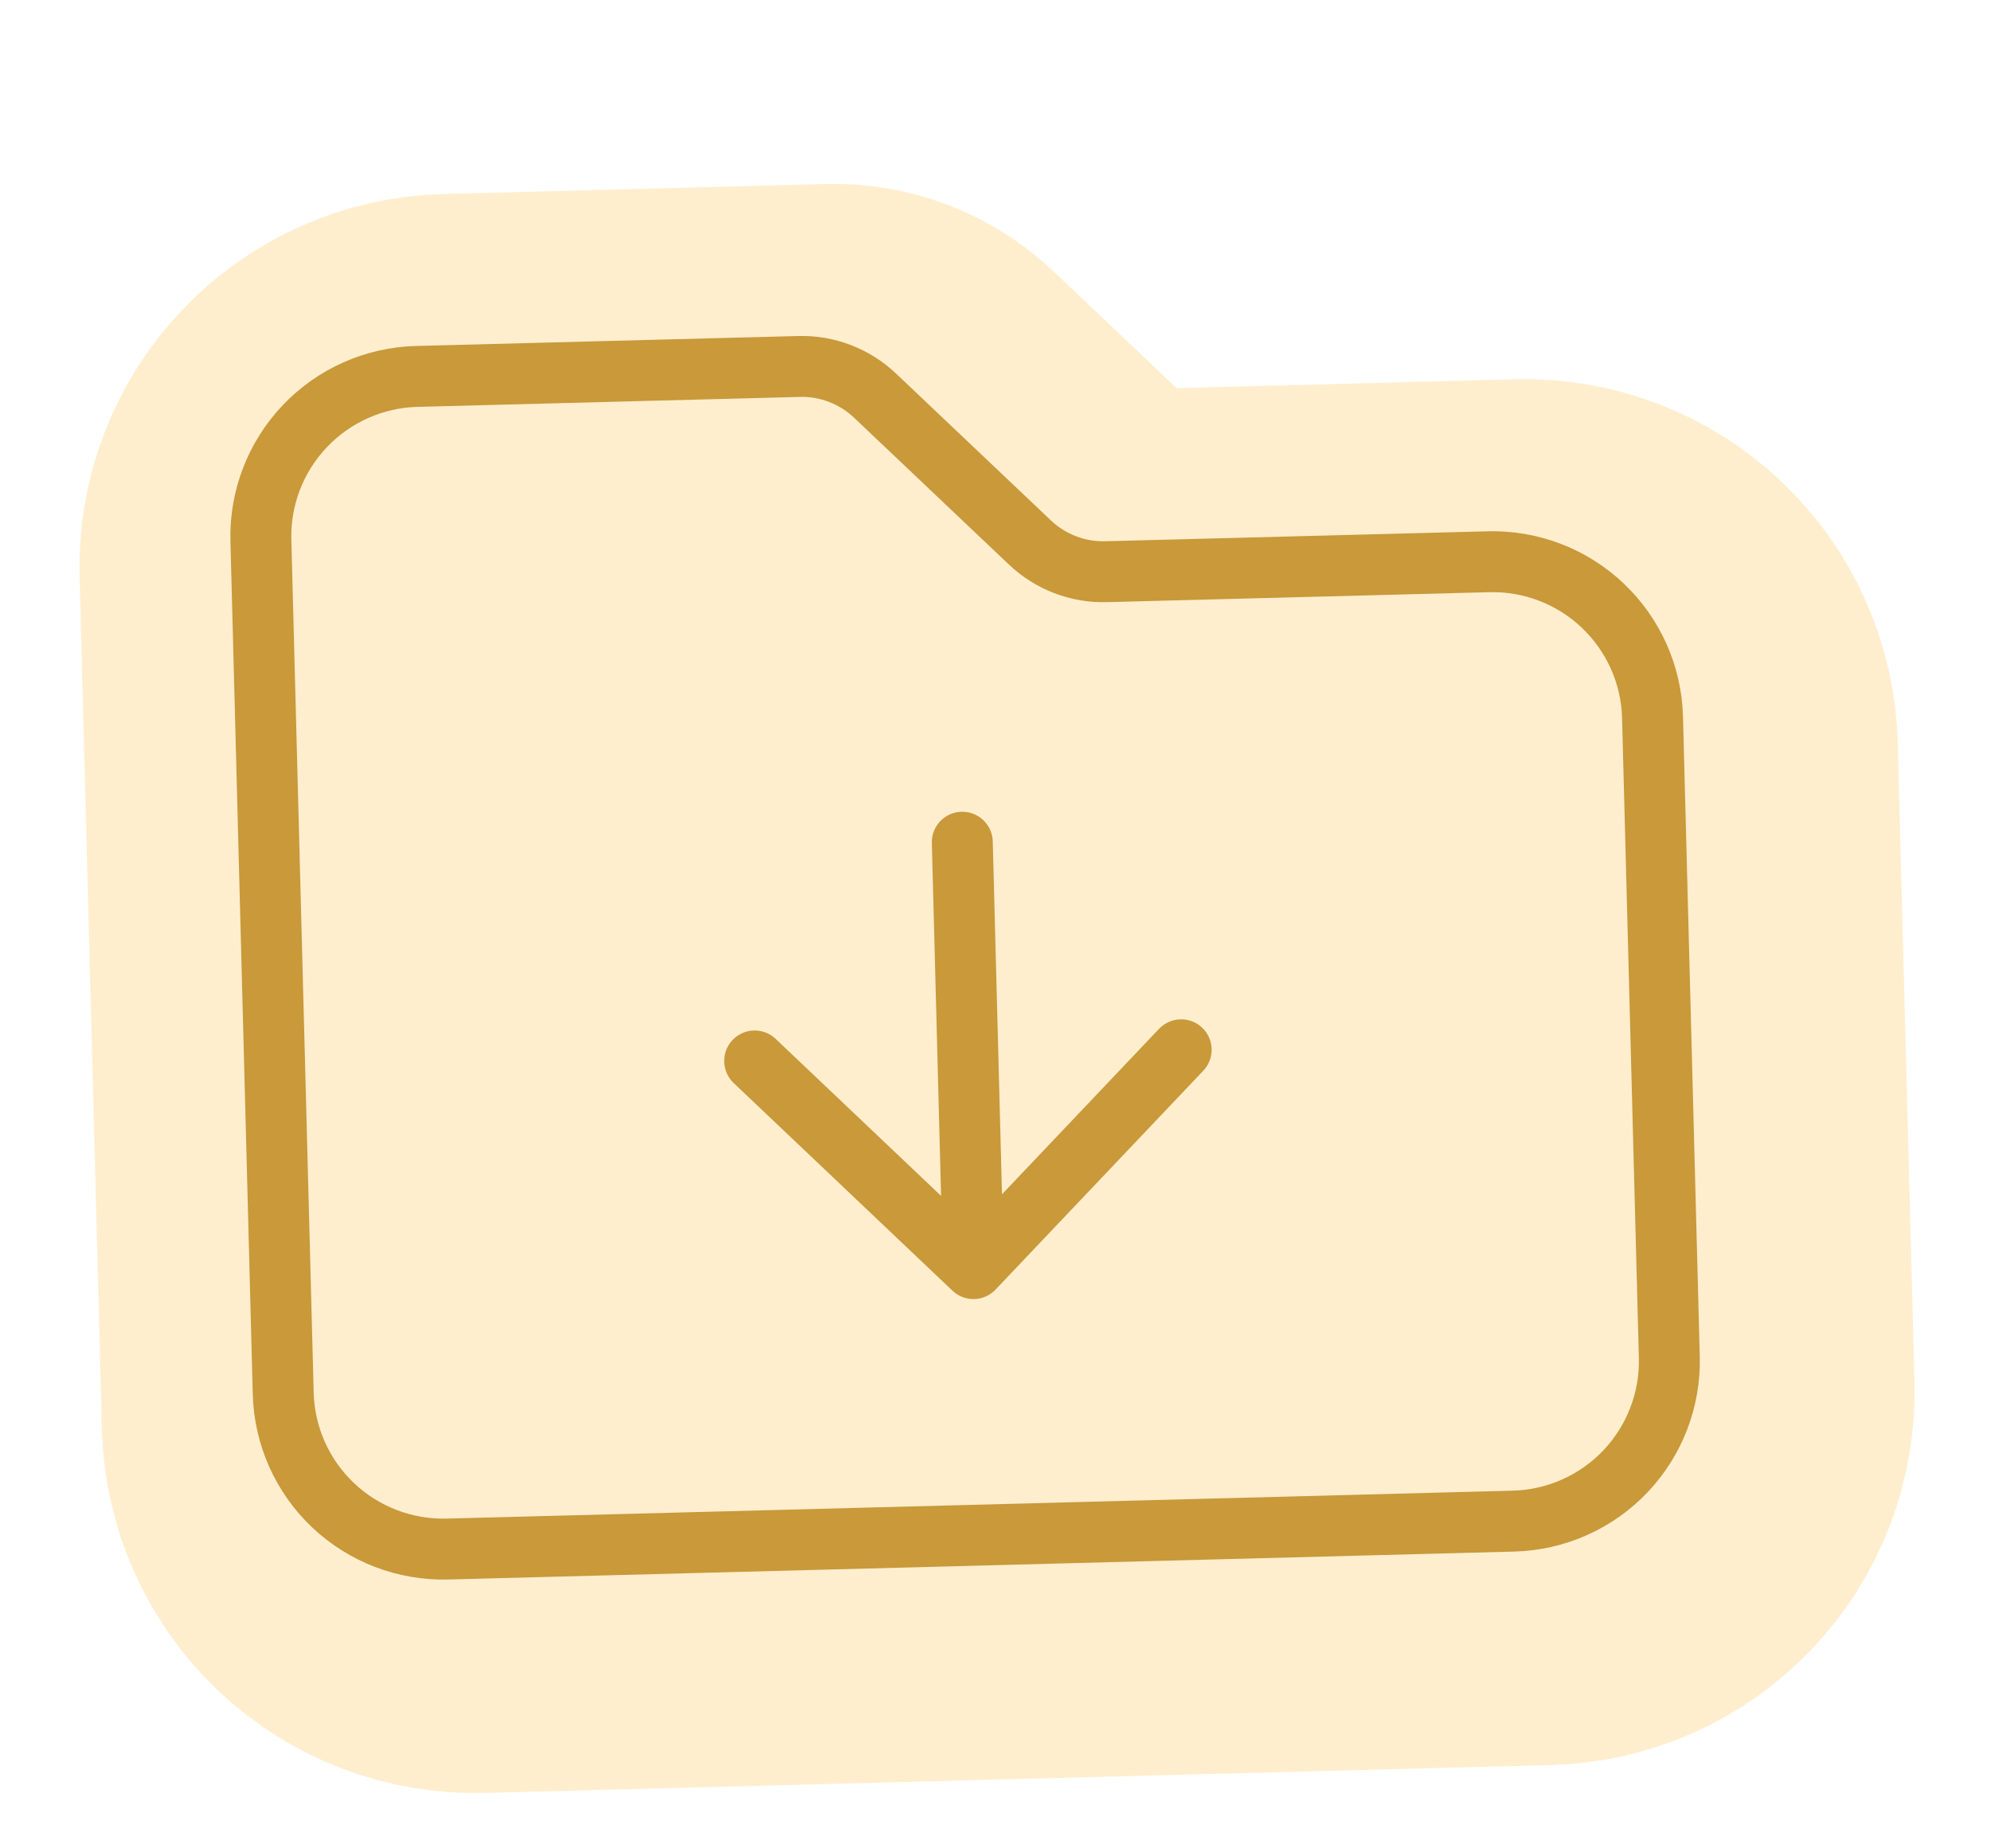
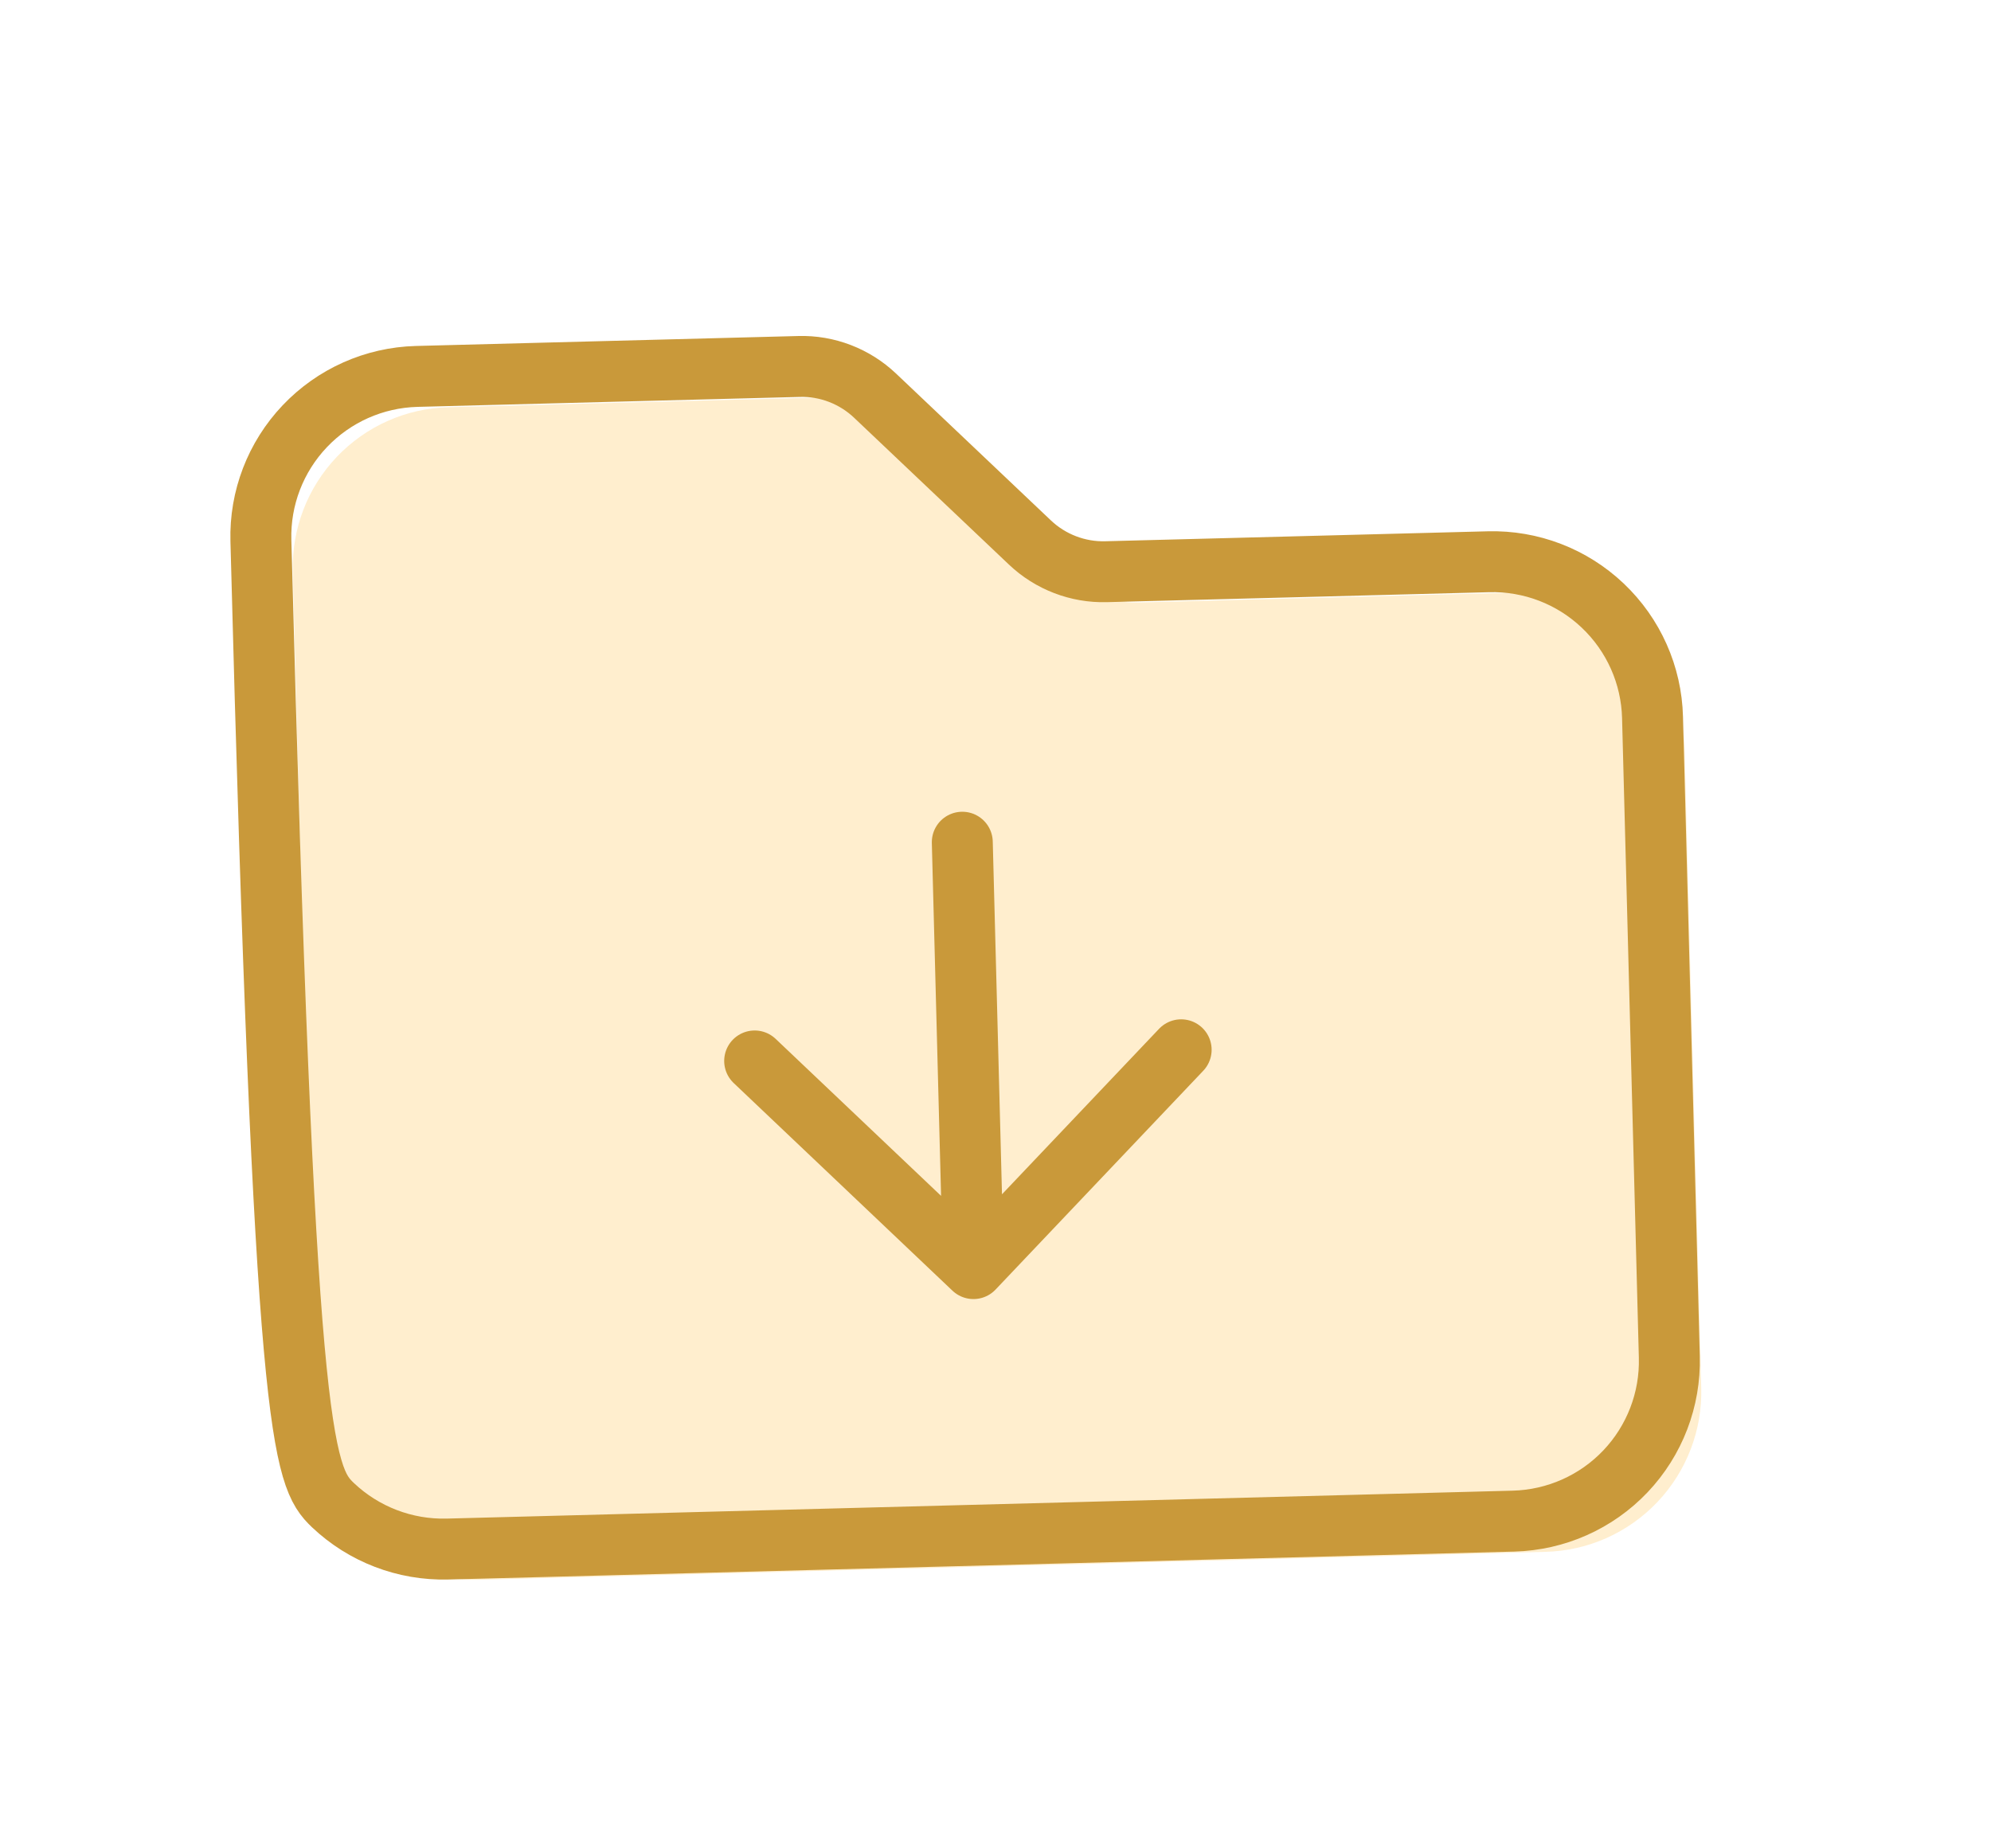
<svg xmlns="http://www.w3.org/2000/svg" width="28" height="26" viewBox="0 0 28 26" fill="none">
  <g filter="url(#filter0_d_1094_1645)">
    <path d="M11.003 15.08L14.08 18.001ZM14.08 18.001L17.001 14.923ZM14.08 18.001L13.923 12.003ZM14.873 7.787L12.698 5.723C12.556 5.587 12.387 5.481 12.204 5.41C12.02 5.339 11.823 5.306 11.626 5.311L6.249 5.452C5.653 5.467 5.087 5.719 4.676 6.152C4.265 6.585 4.043 7.163 4.059 7.76L4.373 19.756C4.389 20.352 4.641 20.918 5.073 21.329C5.506 21.739 6.085 21.962 6.681 21.946L21.676 21.553C22.273 21.538 22.838 21.286 23.249 20.853C23.66 20.42 23.882 19.842 23.866 19.245L23.631 10.248C23.615 9.652 23.363 9.086 22.93 8.675C22.497 8.264 21.919 8.042 21.323 8.058L15.945 8.199C15.548 8.209 15.162 8.061 14.873 7.787Z" fill="#FFEECE" />
-     <path d="M11.003 15.08L14.08 18.001M14.08 18.001L17.001 14.923M14.08 18.001L13.923 12.003M14.873 7.787L12.698 5.723C12.556 5.587 12.387 5.481 12.204 5.41C12.02 5.339 11.823 5.306 11.626 5.311L6.249 5.452C5.653 5.467 5.087 5.719 4.676 6.152C4.265 6.585 4.043 7.163 4.059 7.76L4.373 19.756C4.389 20.352 4.641 20.918 5.073 21.329C5.506 21.739 6.085 21.962 6.681 21.946L21.676 21.553C22.273 21.538 22.838 21.286 23.249 20.853C23.66 20.42 23.882 19.842 23.866 19.245L23.631 10.248C23.615 9.652 23.363 9.086 22.93 8.675C22.497 8.264 21.919 8.042 21.323 8.058L15.945 8.199C15.548 8.209 15.162 8.061 14.873 7.787Z" stroke="#FFEECE" stroke-width="6" stroke-linecap="round" stroke-linejoin="round" />
-     <path d="M10.554 14.648L13.631 17.569M13.631 17.569L16.552 14.491M13.631 17.569L13.474 11.571M14.424 7.354L12.249 5.291C12.106 5.155 11.938 5.049 11.754 4.978C11.57 4.907 11.374 4.873 11.177 4.879L5.8 5.019C5.203 5.035 4.638 5.287 4.227 5.72C3.816 6.153 3.594 6.731 3.61 7.327L3.924 19.323C3.939 19.92 4.191 20.486 4.624 20.897C5.057 21.307 5.635 21.529 6.232 21.514L21.227 21.121C21.823 21.105 22.389 20.854 22.8 20.421C23.211 19.988 23.433 19.409 23.417 18.813L23.181 9.816C23.166 9.219 22.914 8.654 22.481 8.243C22.048 7.832 21.47 7.61 20.873 7.626L15.496 7.766C15.099 7.777 14.712 7.628 14.424 7.354Z" stroke="#C9993A" stroke-width="0.857" stroke-linecap="round" stroke-linejoin="round" />
+     <path d="M10.554 14.648L13.631 17.569M13.631 17.569L16.552 14.491M13.631 17.569L13.474 11.571M14.424 7.354L12.249 5.291C12.106 5.155 11.938 5.049 11.754 4.978C11.57 4.907 11.374 4.873 11.177 4.879L5.8 5.019C5.203 5.035 4.638 5.287 4.227 5.72C3.816 6.153 3.594 6.731 3.61 7.327C3.939 19.92 4.191 20.486 4.624 20.897C5.057 21.307 5.635 21.529 6.232 21.514L21.227 21.121C21.823 21.105 22.389 20.854 22.8 20.421C23.211 19.988 23.433 19.409 23.417 18.813L23.181 9.816C23.166 9.219 22.914 8.654 22.481 8.243C22.048 7.832 21.47 7.61 20.873 7.626L15.496 7.766C15.099 7.777 14.712 7.628 14.424 7.354Z" stroke="#C9993A" stroke-width="0.857" stroke-linecap="round" stroke-linejoin="round" />
  </g>
  <defs>
    <filter id="filter0_d_1094_1645" x="0.841" y="0.761" width="26.361" height="25.172" filterUnits="userSpaceOnUse" color-interpolation-filters="sRGB">
      <feFlood flood-opacity="0" result="BackgroundImageFix" />
      <feColorMatrix in="SourceAlpha" type="matrix" values="0 0 0 0 0 0 0 0 0 0 0 0 0 0 0 0 0 0 127 0" result="hardAlpha" />
      <feOffset dx="0.059" dy="0.276" />
      <feGaussianBlur stdDeviation="0.138" />
      <feComposite in2="hardAlpha" operator="out" />
      <feColorMatrix type="matrix" values="0 0 0 0 0 0 0 0 0 0 0 0 0 0 0 0 0 0 0.3 0" />
      <feBlend mode="normal" in2="BackgroundImageFix" result="effect1_dropShadow_1094_1645" />
      <feBlend mode="normal" in="SourceGraphic" in2="effect1_dropShadow_1094_1645" result="shape" />
    </filter>
  </defs>
</svg>